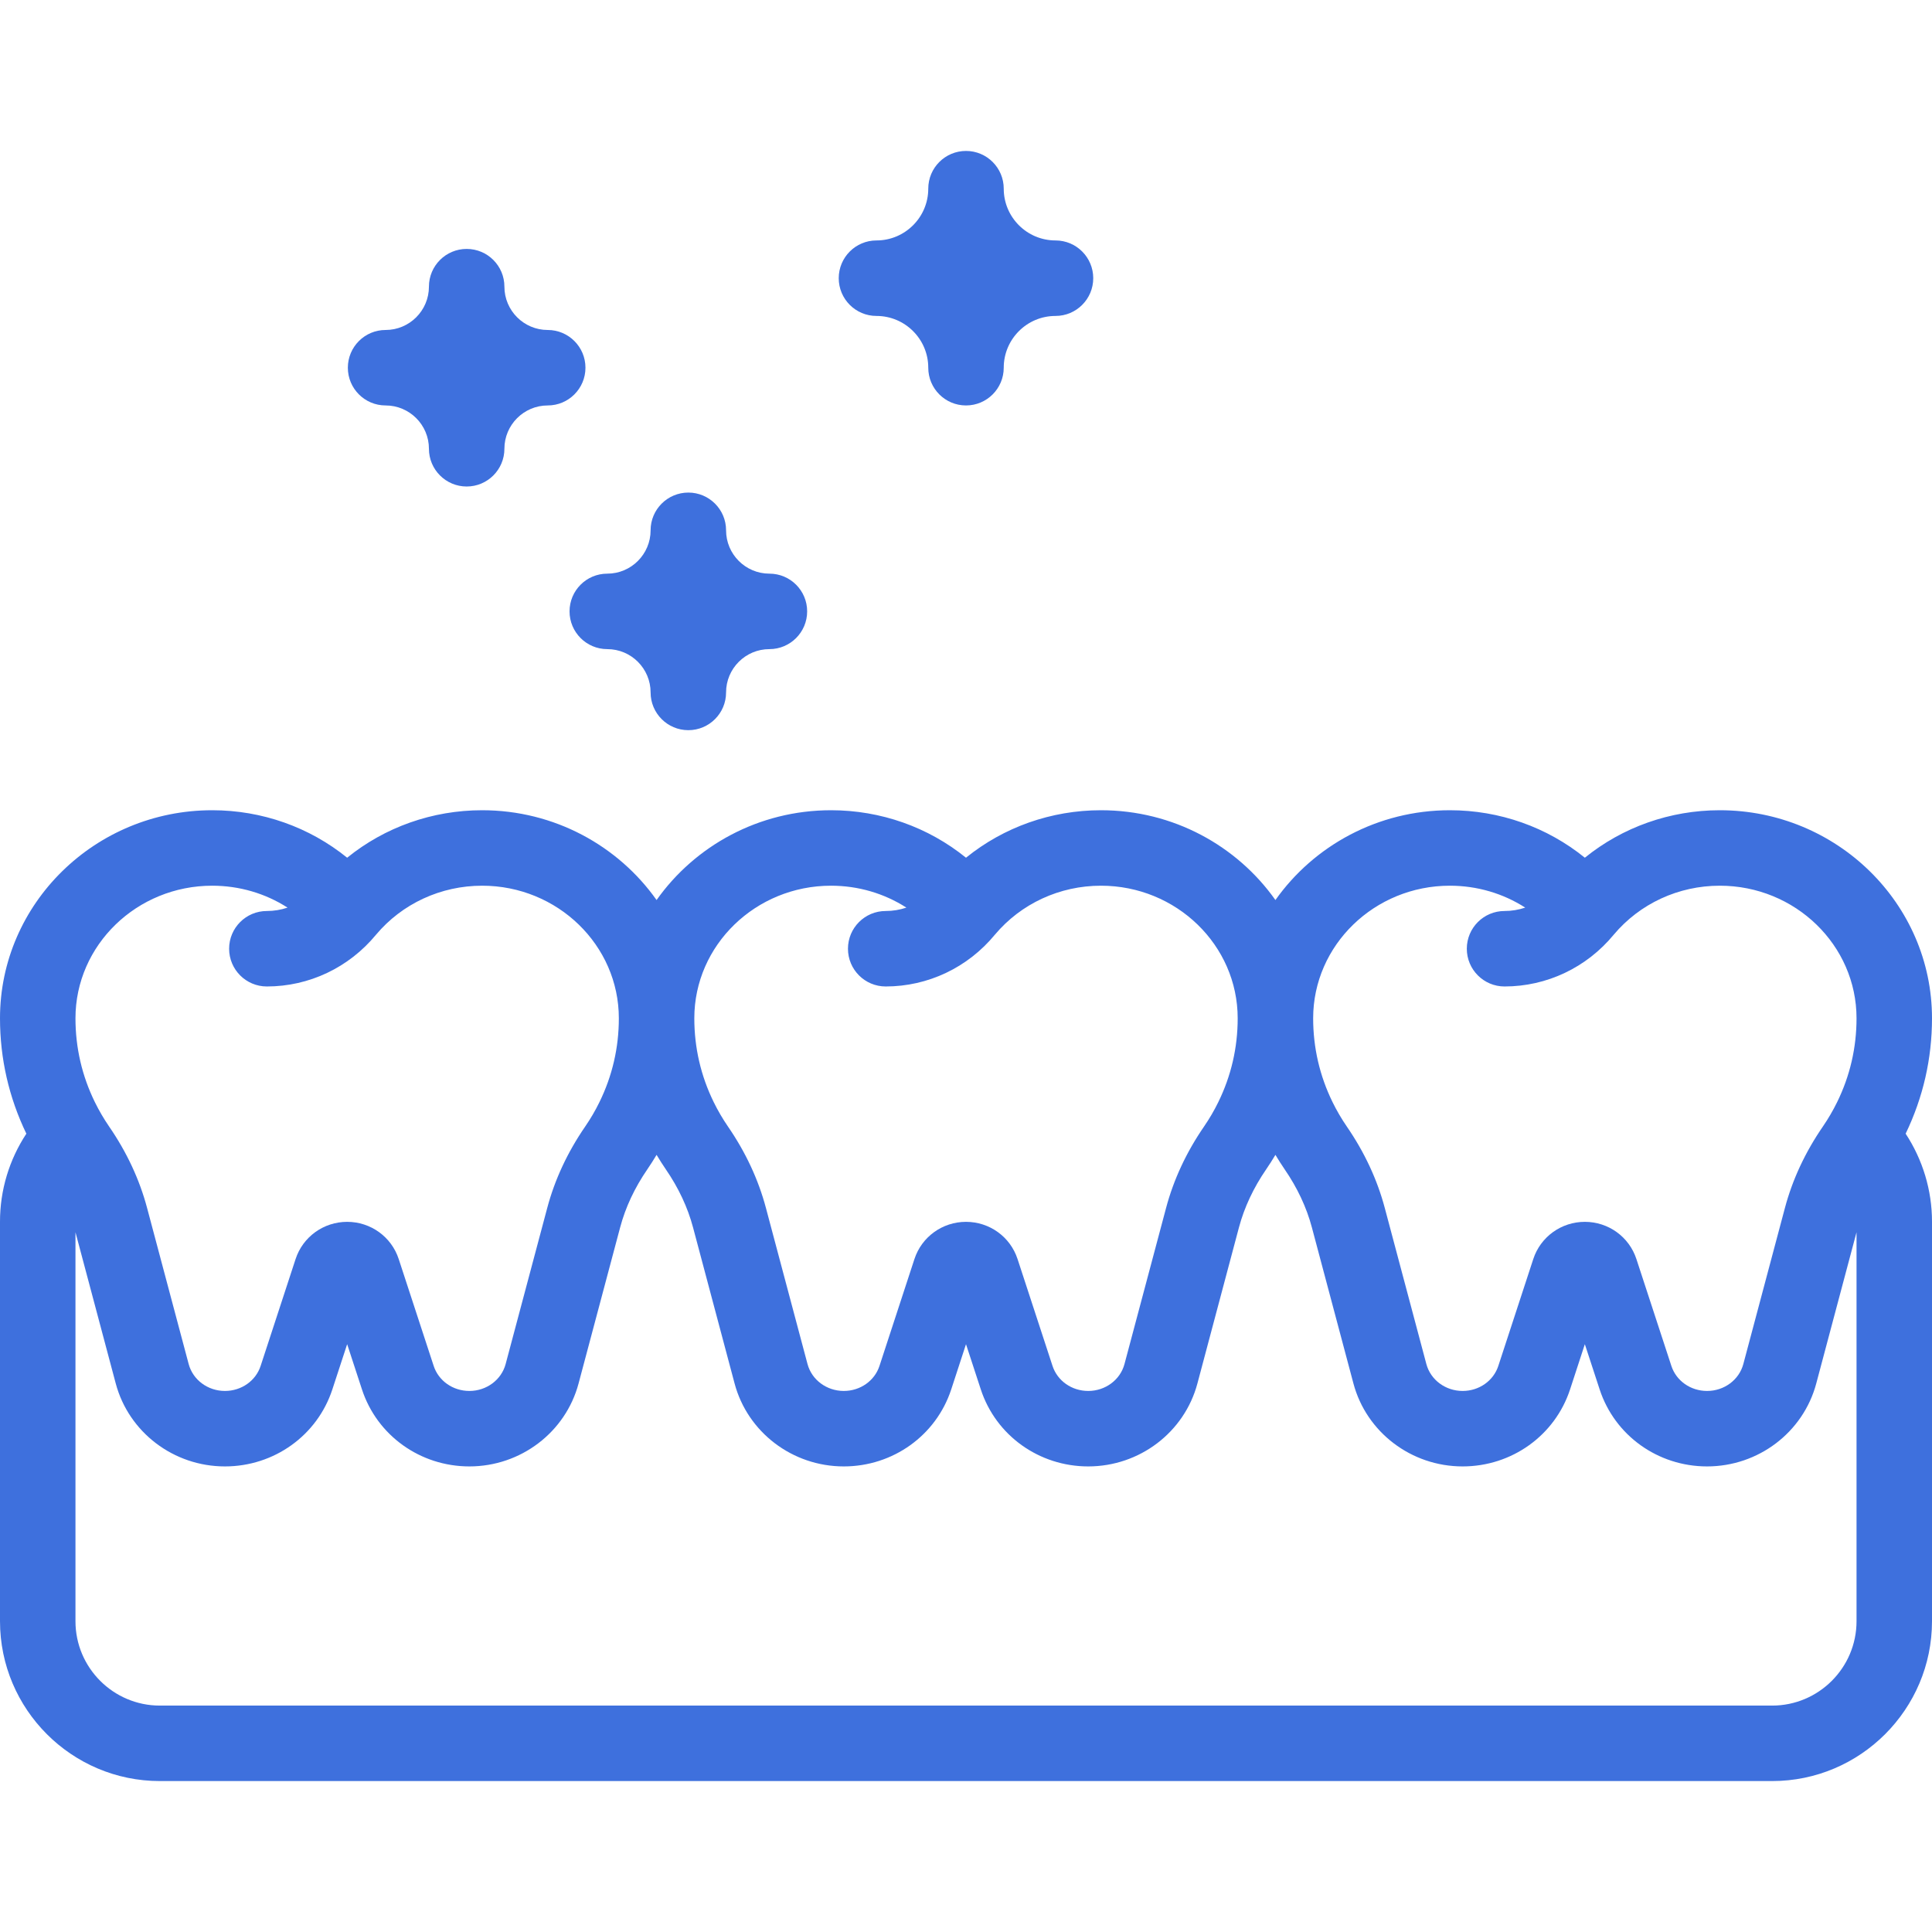
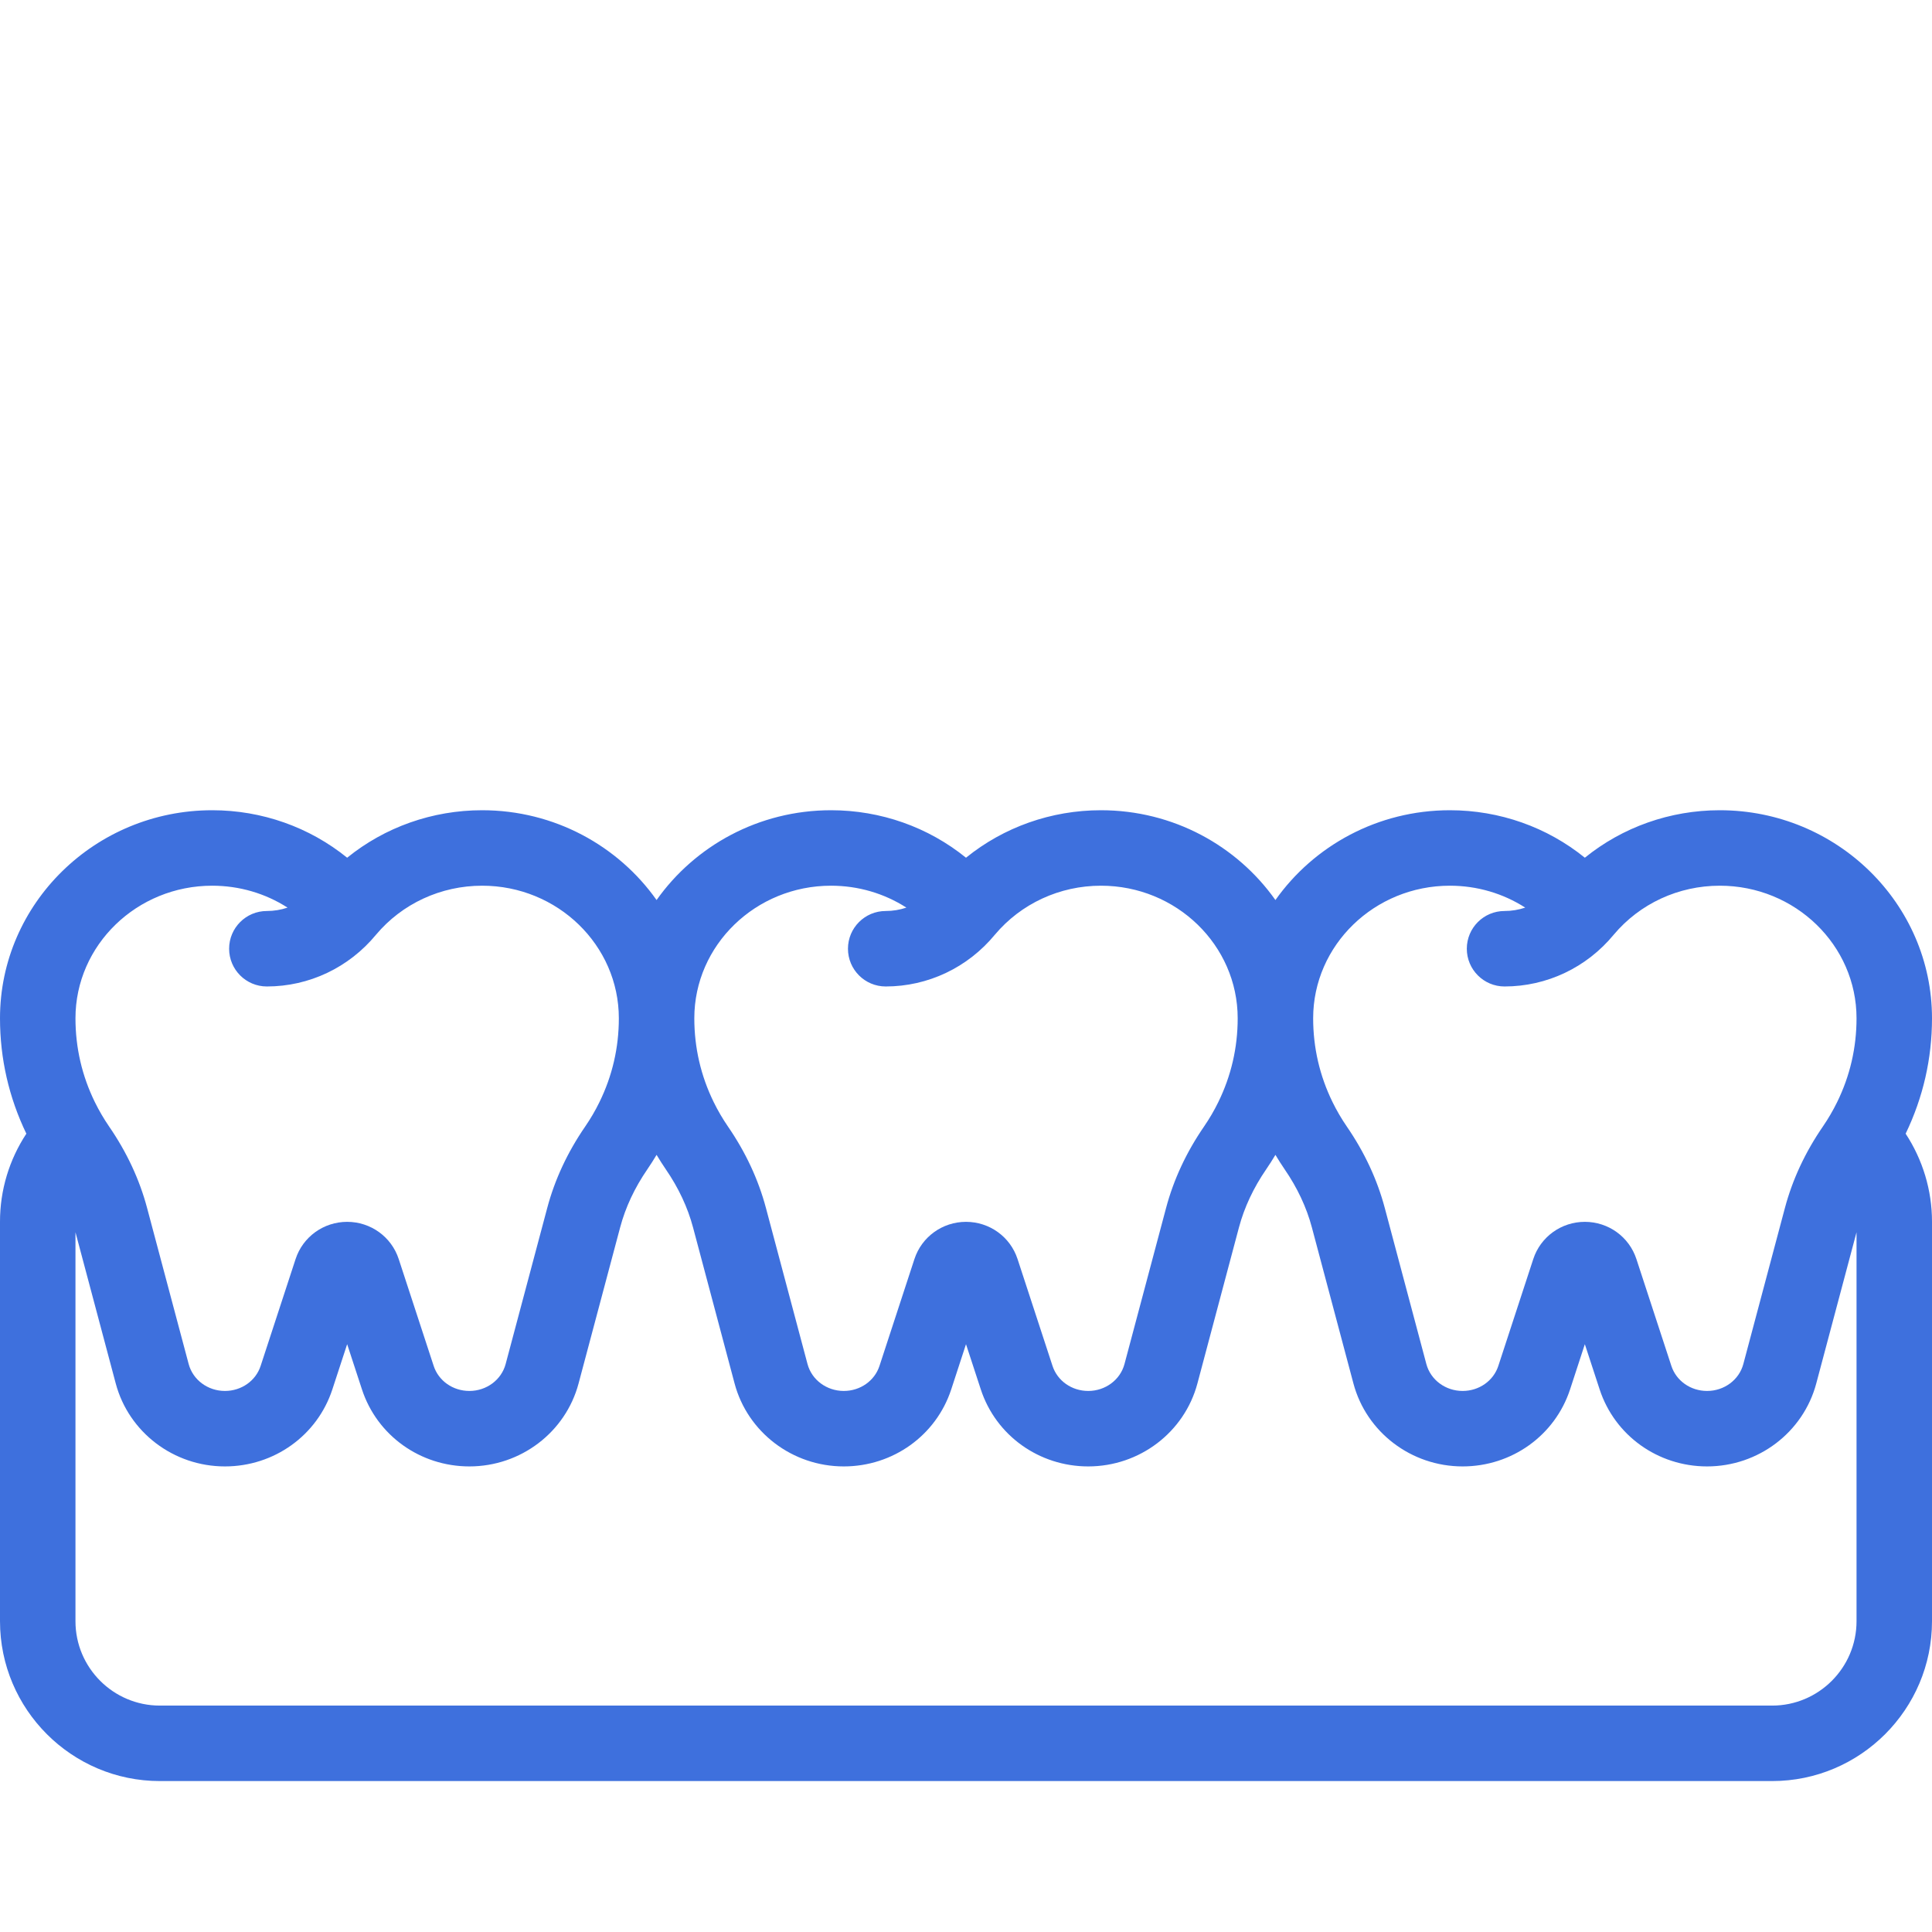
<svg xmlns="http://www.w3.org/2000/svg" width="64" height="64" viewBox="0 0 64 64" fill="none">
  <path d="M64 33.732C64 29.932 60.847 26.84 56.971 26.84C55.32 26.84 53.748 27.402 52.5 28.413C51.252 27.402 49.68 26.84 48.029 26.84C45.636 26.84 43.52 28.019 42.25 29.815C40.98 28.019 38.864 26.84 36.471 26.84C34.82 26.84 33.248 27.402 32 28.413C30.752 27.402 29.18 26.84 27.529 26.84C25.136 26.84 23.02 28.019 21.75 29.815C20.48 28.019 18.364 26.84 15.971 26.84C14.32 26.84 12.748 27.402 11.5 28.413C10.252 27.402 8.68 26.84 7.029 26.84C3.153 26.84 0 29.932 0 33.732C0 35.069 0.295 36.355 0.873 37.555C0.307 38.414 0 39.423 0 40.466V53.704C0 56.624 2.376 59 5.296 59H58.704C61.624 59 64 56.624 64 53.705V40.466C64 39.429 63.692 38.415 63.127 37.555C63.705 36.355 64 35.07 64 33.732ZM27.529 29.34C28.43 29.34 29.293 29.596 30.025 30.066C29.806 30.14 29.576 30.178 29.34 30.178C28.649 30.178 28.09 30.738 28.09 31.428C28.09 32.118 28.649 32.678 29.34 32.678C30.74 32.678 32.058 32.052 32.956 30.964C33.821 29.934 35.103 29.34 36.471 29.34C38.969 29.34 41 31.311 41 33.733C41 34.705 40.784 35.64 40.357 36.51C40.221 36.789 40.062 37.06 39.885 37.318C39.3 38.168 38.877 39.076 38.627 40.018L37.25 45.186C37.11 45.71 36.617 46.077 36.049 46.077C35.504 46.077 35.028 45.743 34.866 45.247L33.708 41.708C33.467 40.971 32.78 40.475 32 40.475C31.22 40.475 30.533 40.971 30.292 41.707L29.134 45.247C28.972 45.743 28.496 46.077 27.951 46.077C27.384 46.077 26.89 45.71 26.75 45.186L25.373 40.017C25.123 39.076 24.7 38.168 24.115 37.318C23.938 37.06 23.779 36.788 23.643 36.51C23.216 35.64 23 34.705 23 33.732C23 31.31 25.032 29.34 27.529 29.34ZM7.029 29.34C7.93 29.34 8.793 29.596 9.525 30.066C9.306 30.14 9.075 30.178 8.84 30.178C8.149 30.178 7.59 30.738 7.59 31.428C7.59 32.118 8.149 32.678 8.84 32.678C10.24 32.678 11.558 32.052 12.456 30.964C13.321 29.934 14.604 29.34 15.972 29.34C18.469 29.34 20.5 31.311 20.5 33.733C20.5 34.705 20.284 35.64 19.857 36.51C19.721 36.789 19.562 37.06 19.385 37.318C18.8 38.168 18.377 39.076 18.127 40.018L16.75 45.186C16.61 45.71 16.116 46.077 15.549 46.077C15.004 46.077 14.528 45.743 14.366 45.247L13.208 41.708C12.967 40.971 12.28 40.475 11.5 40.475C10.72 40.475 10.033 40.971 9.792 41.707L8.634 45.247C8.472 45.743 7.996 46.077 7.451 46.077C6.883 46.077 6.39 45.71 6.25 45.186L4.873 40.017C4.623 39.076 4.2 38.168 3.615 37.318C3.438 37.06 3.28 36.788 3.143 36.51C2.716 35.64 2.5 34.705 2.5 33.732C2.5 31.31 4.532 29.34 7.029 29.34ZM61.5 53.705C61.5 55.246 60.246 56.5 58.704 56.5H5.296C3.754 56.5 2.5 55.246 2.5 53.705V40.82L3.834 45.829C4.265 47.447 5.752 48.577 7.451 48.577C9.081 48.577 10.511 47.551 11.01 46.025L11.5 44.528L11.99 46.025C12.489 47.551 13.919 48.577 15.549 48.577C17.248 48.577 18.735 47.447 19.166 45.829L20.543 40.66C20.719 39.996 21.023 39.348 21.445 38.734C21.552 38.578 21.653 38.418 21.75 38.256C21.847 38.418 21.948 38.578 22.055 38.734C22.477 39.348 22.781 39.996 22.958 40.661L24.334 45.829C24.765 47.447 26.252 48.577 27.951 48.577C29.581 48.577 31.011 47.551 31.511 46.025L32 44.528L32.49 46.025C32.989 47.551 34.419 48.577 36.049 48.577C37.748 48.577 39.235 47.447 39.666 45.829L41.042 40.66C41.219 39.996 41.523 39.348 41.945 38.734C42.052 38.578 42.153 38.418 42.25 38.256C42.347 38.418 42.448 38.578 42.555 38.734C42.977 39.348 43.281 39.996 43.458 40.661L44.834 45.829C45.265 47.447 46.752 48.577 48.451 48.577C50.081 48.577 51.511 47.551 52.011 46.025L52.5 44.528L52.99 46.025C53.489 47.551 54.919 48.577 56.549 48.577C58.248 48.577 59.735 47.447 60.166 45.829L61.5 40.82V53.705ZM60.857 36.51C60.72 36.788 60.562 37.06 60.385 37.318C59.8 38.168 59.377 39.076 59.127 40.017L57.75 45.186C57.61 45.71 57.117 46.077 56.549 46.077C56.004 46.077 55.528 45.743 55.366 45.247L54.208 41.708C53.967 40.971 53.28 40.475 52.5 40.475C51.72 40.475 51.033 40.971 50.792 41.707L49.634 45.247C49.472 45.743 48.996 46.077 48.451 46.077C47.883 46.077 47.39 45.71 47.25 45.186L45.873 40.017C45.623 39.076 45.2 38.168 44.615 37.318C44.438 37.06 44.279 36.788 44.143 36.51C43.716 35.64 43.5 34.705 43.5 33.732C43.5 31.31 45.532 29.34 48.029 29.34C48.93 29.34 49.793 29.596 50.525 30.066C50.306 30.139 50.075 30.178 49.84 30.178C49.15 30.178 48.59 30.737 48.59 31.428C48.59 32.118 49.15 32.678 49.84 32.678C51.24 32.678 52.558 32.052 53.456 30.964C54.321 29.933 55.603 29.34 56.971 29.34C59.469 29.34 61.5 31.31 61.5 33.732C61.5 34.705 61.284 35.64 60.857 36.51Z" fill="#3E70DD" />
-   <path d="M29.034 10.466C29.98 10.466 30.75 11.235 30.75 12.181C30.75 12.871 31.309 13.431 32 13.431C32.69 13.431 33.25 12.871 33.25 12.181C33.25 11.235 34.019 10.466 34.965 10.466C35.655 10.466 36.215 9.906 36.215 9.216C36.215 8.525 35.655 7.965 34.965 7.965C34.019 7.965 33.25 7.196 33.25 6.25C33.25 5.56 32.69 5 32 5C31.309 5 30.75 5.56 30.75 6.25C30.75 7.196 29.98 7.965 29.034 7.965C28.344 7.965 27.784 8.525 27.784 9.216C27.784 9.906 28.344 10.466 29.034 10.466Z" fill="#3E70DD" />
-   <path d="M18.867 20.253C18.867 20.943 19.427 21.503 20.117 21.503C20.908 21.503 21.552 22.146 21.552 22.938C21.552 23.628 22.112 24.188 22.802 24.188C23.492 24.188 24.052 23.628 24.052 22.938C24.052 22.146 24.696 21.503 25.488 21.503C26.178 21.503 26.738 20.943 26.738 20.253C26.738 19.562 26.178 19.003 25.488 19.003C24.696 19.003 24.052 18.359 24.052 17.567C24.052 16.877 23.492 16.317 22.802 16.317C22.112 16.317 21.552 16.877 21.552 17.567C21.552 18.359 20.908 19.003 20.117 19.003C19.427 19.003 18.867 19.562 18.867 20.253Z" fill="#3E70DD" />
-   <path d="M12.773 13.431C13.565 13.431 14.209 14.075 14.209 14.866C14.209 15.556 14.769 16.116 15.459 16.116C16.149 16.116 16.709 15.556 16.709 14.866C16.709 14.075 17.353 13.431 18.144 13.431C18.834 13.431 19.394 12.871 19.394 12.181C19.394 11.491 18.834 10.931 18.144 10.931C17.353 10.931 16.709 10.287 16.709 9.496C16.709 8.805 16.149 8.246 15.459 8.246C14.769 8.246 14.209 8.805 14.209 9.496C14.209 10.287 13.565 10.931 12.773 10.931C12.083 10.931 11.523 11.491 11.523 12.181C11.523 12.871 12.083 13.431 12.773 13.431Z" fill="#3E70DD" />
</svg>